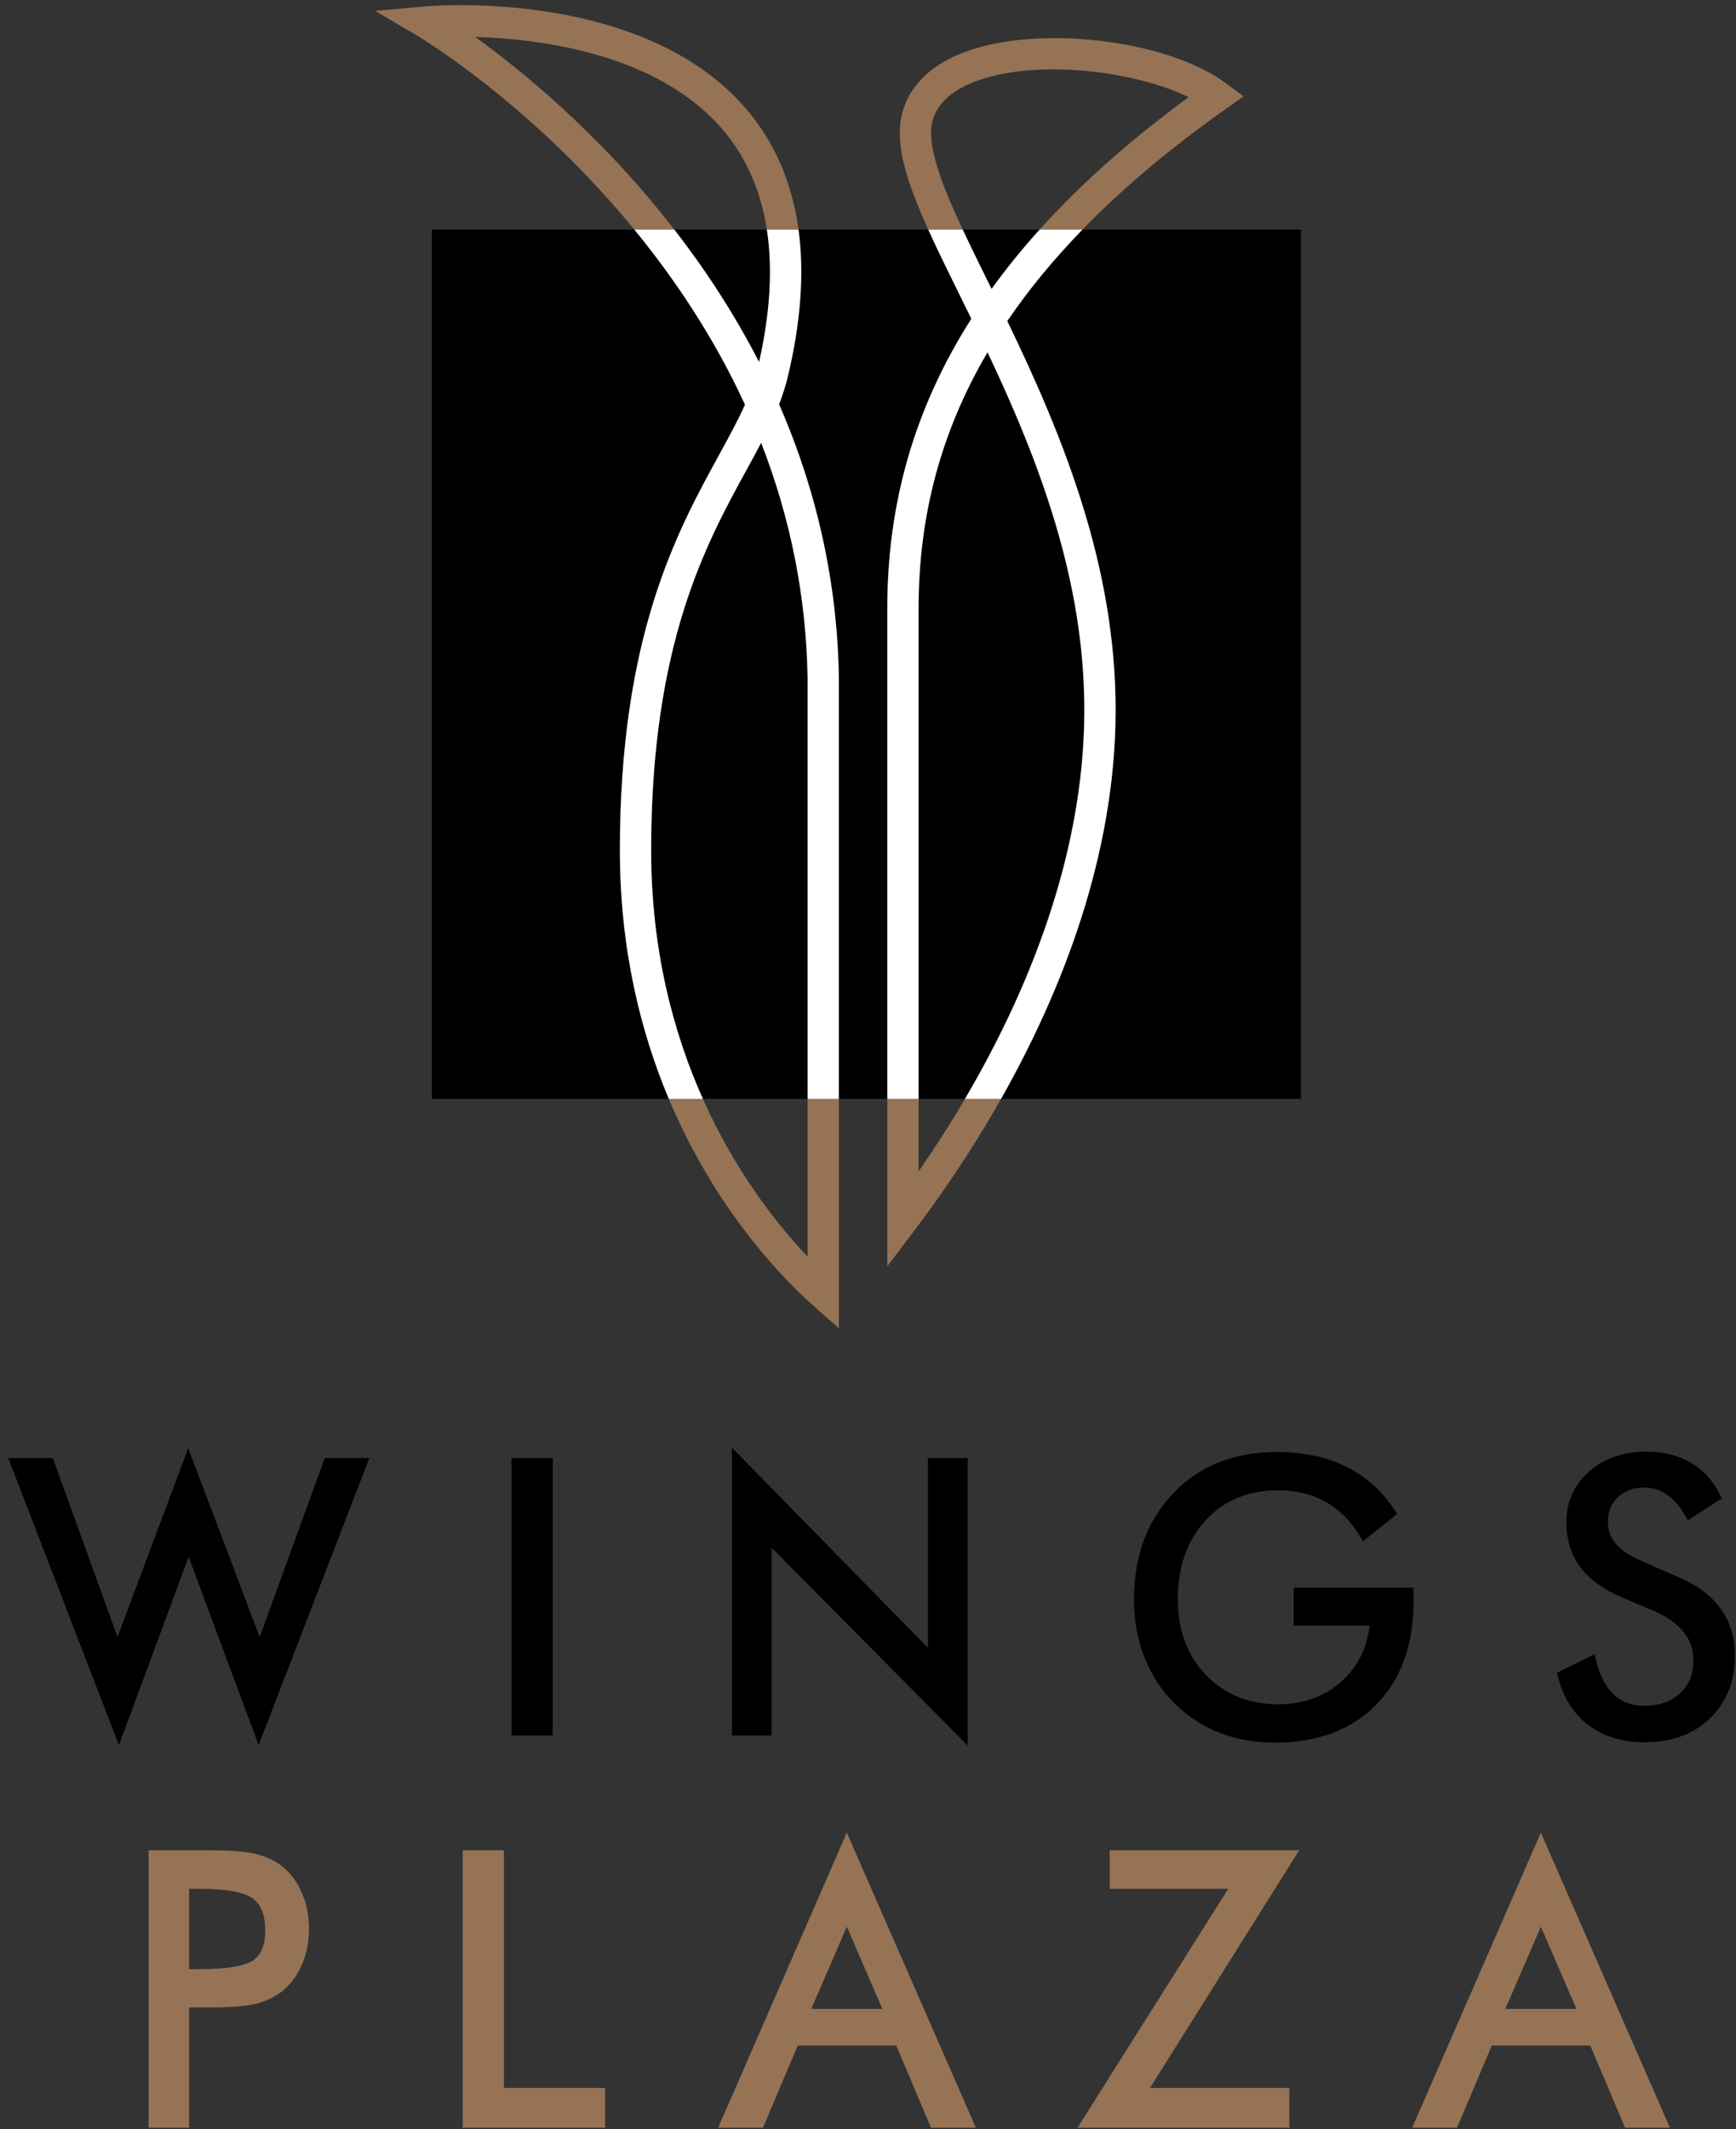
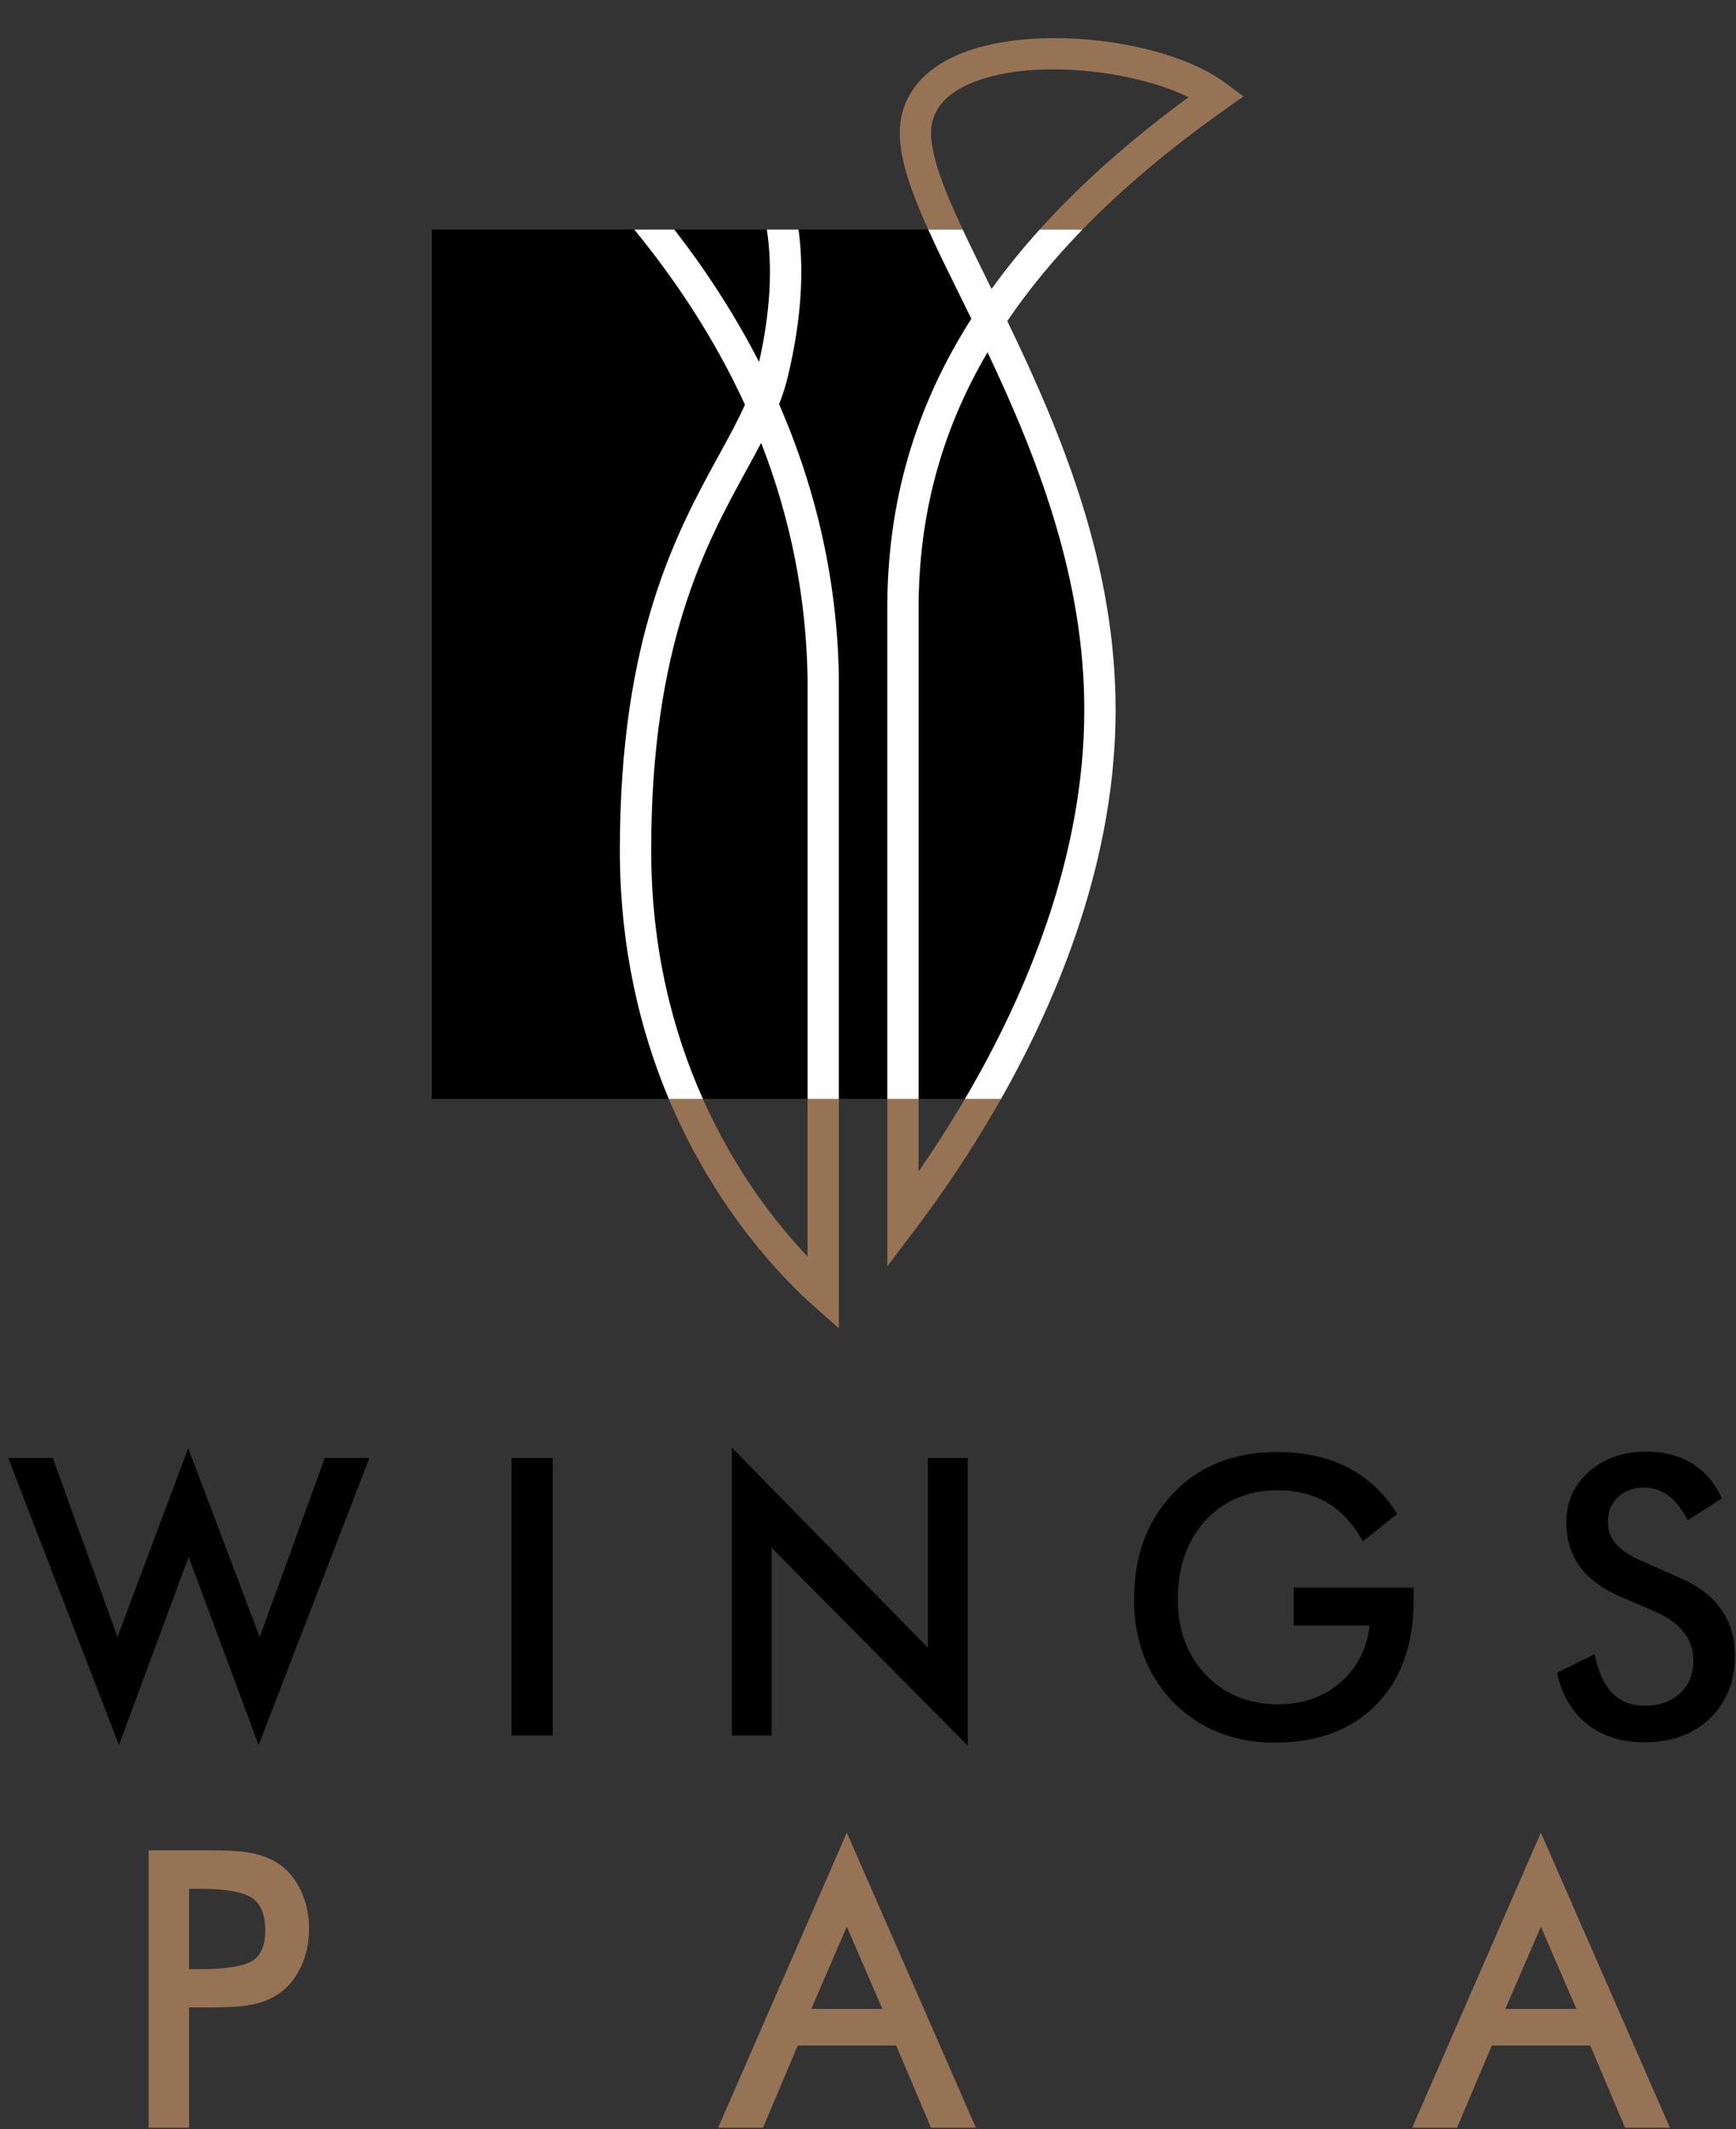
<svg xmlns="http://www.w3.org/2000/svg" width="146" height="179" viewBox="0 0 146 179" fill="none">
  <rect x="0" y="0" width="146" height="179" fill="#333333" stroke="none" />
-   <path d="M42.381 155.565H38.915V178.89H50.894V175.547H42.381V155.565Z" fill="#967355" />
  <path d="M23.526 156.759C22.912 156.332 22.181 156.021 21.355 155.836C20.539 155.654 19.317 155.565 17.62 155.565H12.5V178.89H15.905V168.776H17.62C19.328 168.776 20.549 168.688 21.355 168.505C22.183 168.32 22.915 168.003 23.53 167.564C24.302 167.012 24.911 166.249 25.337 165.298C25.769 164.357 25.989 163.302 25.989 162.163C25.989 161.023 25.769 159.968 25.338 159.03C24.911 158.077 24.302 157.314 23.526 156.759ZM22.306 162.317C22.306 163.533 21.97 164.353 21.279 164.823C20.932 165.057 20.395 165.238 19.681 165.361C18.935 165.49 17.988 165.556 16.866 165.556H15.905V158.801H16.866C17.965 158.801 18.897 158.872 19.636 159.013C20.343 159.148 20.882 159.347 21.238 159.604L21.24 159.605C21.957 160.116 22.306 161.003 22.306 162.317Z" fill="#967355" />
  <path d="M129.589 154.082L118.766 178.89H122.538L125.463 171.978H133.746L136.672 178.89H140.445L129.589 154.082ZM132.577 168.896H126.602L129.59 161.986L132.577 168.896Z" fill="#967355" />
  <path d="M60.395 178.89H64.167L67.092 171.978H75.375L78.3 178.89H82.074L71.218 154.082L60.395 178.89ZM68.231 168.896L71.218 161.986L74.206 168.896H68.231Z" fill="#967355" />
-   <path d="M93.329 155.565V158.801H103.292L90.623 178.89H108.434V175.547H96.714L109.261 155.565H93.329Z" fill="#967355" />
  <path d="M78.041 138.54L61.553 121.711V145.91H64.897V130.13L81.384 146.759V122.584H78.041V138.54Z" fill="black" />
  <path d="M46.487 122.584H43.02V145.91H46.487V122.584Z" fill="black" />
  <path d="M21.842 137.637L15.829 121.756L9.88 137.63L4.438 122.584H0.693L10.004 146.72L15.863 130.888L21.751 146.718L31.061 122.584H27.316L21.842 137.637Z" fill="black" />
  <path d="M108.796 136.673H115.191C114.964 138.564 114.178 140.135 112.85 141.345C111.434 142.635 109.627 143.29 107.481 143.29C105.038 143.29 103 142.46 101.423 140.824C99.851 139.184 99.055 137.049 99.055 134.478C99.055 131.74 99.843 129.5 101.397 127.818C102.944 126.145 104.991 125.297 107.481 125.297C109.002 125.297 110.352 125.625 111.495 126.271L111.507 126.278C112.651 126.918 113.622 127.901 114.393 129.199L114.625 129.589L117.507 127.279L117.308 126.979C116.227 125.347 114.844 124.109 113.198 123.302C111.56 122.489 109.605 122.076 107.389 122.076C105.719 122.076 104.171 122.333 102.789 122.839C101.4 123.348 100.163 124.112 99.112 125.109C97.866 126.293 96.917 127.687 96.293 129.253C95.682 130.801 95.372 132.559 95.372 134.478C95.372 136.807 95.893 138.923 96.922 140.766L96.931 140.783C97.969 142.625 99.461 144.09 101.351 145.13L101.37 145.14C102.206 145.585 103.129 145.928 104.113 146.161C105.102 146.393 106.153 146.51 107.235 146.51C110.808 146.51 113.673 145.435 115.752 143.313C117.829 141.194 118.882 138.273 118.882 134.632V133.483H108.796V136.673Z" fill="black" />
  <path d="M145.913 139.173C145.913 137.679 145.509 136.364 144.715 135.264C143.938 134.174 142.77 133.292 141.245 132.64L138.042 131.23L138.025 131.223C137.049 130.798 136.326 130.311 135.875 129.775C135.44 129.259 135.229 128.662 135.229 127.951C135.229 127.1 135.502 126.422 136.062 125.88C136.638 125.332 137.359 125.066 138.268 125.066C138.983 125.066 139.605 125.255 140.172 125.646C140.745 126.031 141.274 126.639 141.744 127.455L141.95 127.812L144.812 125.983L144.656 125.667C144.069 124.483 143.234 123.572 142.176 122.961C141.134 122.353 139.886 122.046 138.468 122.046C136.531 122.046 134.91 122.607 133.651 123.714C132.377 124.834 131.731 126.27 131.731 127.982C131.731 129.437 132.125 130.707 132.903 131.759C133.681 132.796 134.865 133.652 136.421 134.303L139.123 135.456L139.17 135.476C140.266 135.959 141.09 136.553 141.623 137.248C142.156 137.921 142.415 138.697 142.415 139.62C142.415 140.758 142.048 141.656 141.293 142.364C140.531 143.07 139.551 143.413 138.299 143.413C137.253 143.413 136.409 143.105 135.72 142.473C135.031 141.821 134.526 140.841 134.217 139.558L134.102 139.079L130.942 140.639L131.02 140.948C131.461 142.701 132.327 144.08 133.596 145.045L133.606 145.052C134.869 145.999 136.448 146.48 138.299 146.48C140.491 146.48 142.295 145.851 143.662 144.61L143.664 144.613L143.806 144.476C143.816 144.466 143.826 144.456 143.836 144.447L143.948 144.34L143.946 144.338C145.251 143.011 145.913 141.274 145.913 139.173Z" fill="black" />
  <path d="M67.919 105.646C65.402 102.998 61.88 98.583 59.114 92.394H56.249C60.224 101.849 65.98 107.626 68.362 109.738L70.55 111.677V92.394H67.919V105.646Z" fill="#967355" />
  <path d="M78.377 10.38C78.682 8.849 79.896 7.666 81.985 6.865C87.085 4.909 95.442 5.949 99.959 8.173C95.02 11.798 90.871 15.483 87.431 19.303H91.035C94.397 15.842 98.396 12.478 103.103 9.15L104.58 8.106L103.131 7.023C98.186 3.325 87.245 2.031 81.043 4.409C78.097 5.538 76.283 7.425 75.797 9.867C75.307 12.329 76.307 15.411 78.067 19.303H80.967C79.189 15.499 77.989 12.328 78.377 10.38Z" fill="#967355" />
-   <path d="M47.283 9.088C44.444 6.489 41.882 4.491 39.958 3.101C45.486 3.269 55.264 4.517 60.712 10.82C62.721 13.144 63.981 15.979 64.493 19.303H67.156C66.615 15.318 65.128 11.903 62.696 9.092C53.956 -1.008 36.366 0.478 35.621 0.546L31.561 0.919L35.074 2.99C35.12 3.017 39.808 5.802 45.56 11.077C47.895 13.218 50.622 15.977 53.349 19.303H56.713C53.444 15.087 50.09 11.658 47.283 9.088Z" fill="#967355" />
  <path d="M77.254 98.489V92.394H74.624V106.466L76.988 103.34C79.095 100.555 81.68 96.822 84.186 92.394H81.152C79.831 94.641 78.503 96.687 77.254 98.489Z" fill="#967355" />
-   <path d="M109.409 19.303H91.035C88.601 21.808 86.499 24.363 84.713 26.993C89.488 36.863 93.824 47.647 93.824 59.691C93.824 72.067 89.16 83.605 84.186 92.394H109.409V19.303Z" fill="black" />
  <path d="M63.84 30.443C64.778 26.275 64.993 22.555 64.492 19.303H56.712C59.236 22.558 61.709 26.282 63.84 30.443Z" fill="black" />
-   <path d="M83.133 23.771C83.211 23.927 83.288 24.085 83.366 24.243L83.37 24.237L83.395 24.288C84.613 22.598 85.958 20.938 87.43 19.303H80.966C81.626 20.715 82.365 22.214 83.133 23.771Z" fill="black" />
  <path d="M81.692 26.799C81.382 26.165 81.075 25.543 80.775 24.935C79.766 22.889 78.843 21.018 78.067 19.303H67.156C67.653 22.959 67.353 27.096 66.25 31.693C66.073 32.434 65.833 33.19 65.522 33.99C68.734 41.348 70.425 49.074 70.55 56.963L70.55 56.984V92.394H74.624V51.153C74.624 42.245 76.937 34.271 81.692 26.799Z" fill="black" />
  <path d="M60.45 38.295C61.305 36.736 62.056 35.365 62.655 34.025C60.037 28.319 56.693 23.384 53.348 19.303H36.319V92.394H56.25C53.873 86.739 52.133 79.769 52.133 71.479C52.133 53.472 56.94 44.7 60.45 38.295Z" fill="black" />
  <path d="M91.193 59.691C91.193 48.762 87.403 38.797 83.052 29.616C79.154 36.248 77.254 43.318 77.254 51.153V92.394H81.151C86.224 83.764 91.193 72.137 91.193 59.691Z" fill="black" />
  <path d="M67.919 56.995C67.811 50.236 66.499 43.601 64.014 37.23C63.616 37.991 63.192 38.765 62.757 39.559C59.383 45.715 54.763 54.146 54.763 71.479C54.763 79.883 56.636 86.85 59.114 92.394H67.919V56.995Z" fill="black" />
  <path d="M84.714 26.993C86.499 24.363 88.602 21.808 91.035 19.303H87.431C85.958 20.938 84.613 22.598 83.396 24.288L83.371 24.237L83.367 24.243C83.289 24.085 83.211 23.927 83.134 23.771C82.366 22.214 81.627 20.715 80.967 19.303H78.067C78.843 21.018 79.766 22.889 80.775 24.935C81.075 25.543 81.382 26.165 81.693 26.799C76.937 34.271 74.624 42.245 74.624 51.153V92.394H77.254V51.153C77.254 43.318 79.155 36.248 83.053 29.616C87.403 38.797 91.194 48.762 91.194 59.691C91.194 72.137 86.225 83.764 81.152 92.394H84.186C89.16 83.605 93.824 72.067 93.824 59.691C93.824 47.647 89.489 36.863 84.714 26.993Z" fill="white" />
  <path d="M70.55 56.963C70.425 49.074 68.734 41.348 65.521 33.99C65.833 33.19 66.072 32.434 66.25 31.693C67.353 27.096 67.652 22.959 67.156 19.303H64.493C64.994 22.555 64.778 26.275 63.84 30.443C61.709 26.282 59.236 22.558 56.713 19.303H53.348C56.693 23.384 60.037 28.319 62.655 34.025C62.056 35.365 61.305 36.736 60.45 38.295C56.94 44.7 52.133 53.472 52.133 71.479C52.133 79.769 53.873 86.739 56.25 92.394H59.114C56.636 86.85 54.763 79.883 54.763 71.479C54.763 54.146 59.383 45.715 62.757 39.559C63.192 38.765 63.617 37.991 64.014 37.229C66.499 43.601 67.811 50.236 67.919 56.994V92.394H70.55V56.984L70.55 56.963Z" fill="white" />
</svg>